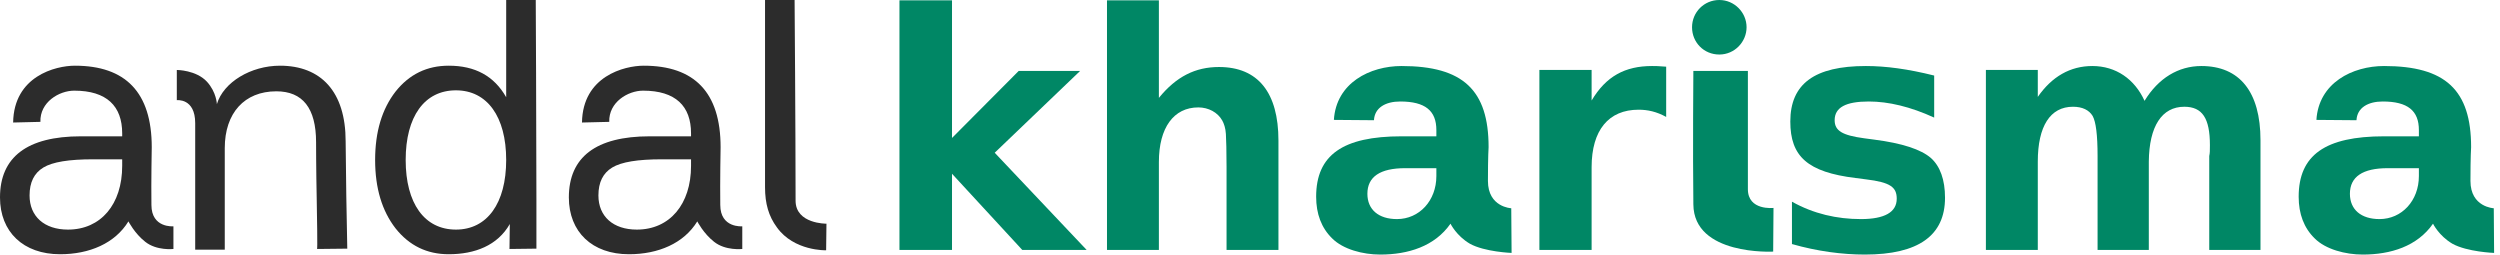
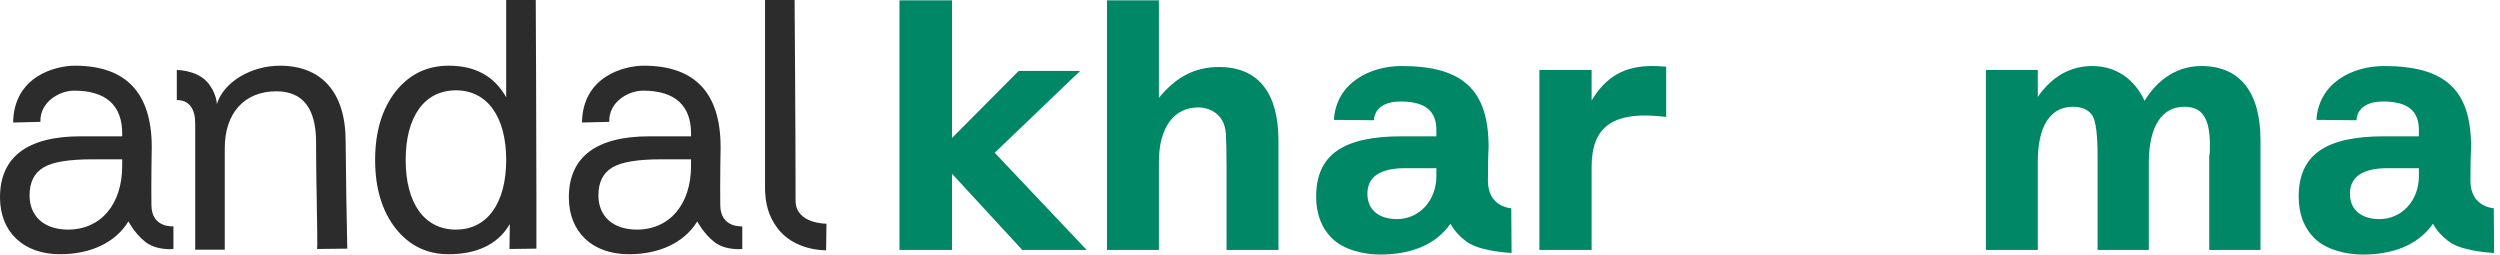
<svg xmlns="http://www.w3.org/2000/svg" width="274" height="28" viewBox="0 0 274 28" fill="none">
  <path d="M10.188 17.46C7.56 17.46 5.76 17.748 4.752 18.36C3.744 18.972 3.24 19.98 3.24 21.42C3.24 23.724 4.86 25.164 7.452 25.164C11.052 25.164 13.392 22.392 13.392 18.18V17.46H10.188ZM16.596 22.464C16.596 25.02 19.008 24.804 19.008 24.804V27.288C19.008 27.288 17.172 27.504 15.912 26.496C14.76 25.596 14.076 24.264 14.076 24.264C12.6 26.676 9.792 27.864 6.588 27.864C2.556 27.864 0 25.416 0 21.636C0 17.208 2.988 14.94 8.856 14.94H13.392V14.616C13.392 11.628 11.7 9.936 8.136 9.936C6.48 9.936 4.356 11.196 4.428 13.356L1.44 13.428C1.512 8.352 6.084 7.2 8.208 7.2C13.752 7.2 16.632 10.116 16.632 16.128C16.632 16.128 16.56 19.944 16.596 22.464Z" fill="#2C2C2C" />
  <path d="M37.954 21.456C38.026 24.768 38.062 27.252 38.062 27.252L34.75 27.288C34.75 27.288 34.822 27.792 34.714 21.924C34.642 18.504 34.642 15.588 34.642 15.588C34.642 11.844 33.166 10.008 30.286 10.008C26.794 10.008 24.634 12.384 24.634 16.236V27.36H21.394C21.394 27.36 21.394 19.296 21.394 13.5C21.394 10.728 19.378 10.98 19.378 10.98V7.668C19.378 7.668 21.502 7.668 22.69 8.964C23.734 10.116 23.77 11.412 23.77 11.412C24.49 9 27.514 7.2 30.682 7.2C35.182 7.2 37.882 10.044 37.882 15.48C37.882 15.48 37.882 16.128 37.954 21.456Z" fill="#2C2C2C" />
  <path d="M55.478 10.656V0H58.718C58.718 0 58.791 14.256 58.791 21.816C58.791 24.48 58.791 27.252 58.791 27.252L55.839 27.288L55.874 24.552C54.542 26.892 52.059 27.864 49.178 27.864C46.803 27.864 44.858 26.928 43.346 25.02C41.87 23.112 41.114 20.628 41.114 17.532C41.114 14.436 41.87 11.952 43.346 10.044C44.858 8.136 46.803 7.2 49.178 7.2C52.059 7.2 54.147 8.316 55.478 10.656ZM44.462 17.532C44.462 22.284 46.514 25.164 49.971 25.164C53.391 25.164 55.478 22.284 55.478 17.532C55.478 12.78 53.391 9.9 49.971 9.9C46.514 9.9 44.462 12.78 44.462 17.532Z" fill="#2C2C2C" />
  <path d="M72.534 17.46C69.906 17.46 68.106 17.748 67.098 18.36C66.09 18.972 65.586 19.98 65.586 21.42C65.586 23.724 67.206 25.164 69.798 25.164C73.398 25.164 75.738 22.392 75.738 18.18V17.46H72.534ZM78.942 22.464C78.942 25.02 81.354 24.804 81.354 24.804V27.288C81.354 27.288 79.518 27.504 78.258 26.496C77.106 25.596 76.422 24.264 76.422 24.264C74.946 26.676 72.138 27.864 68.934 27.864C64.902 27.864 62.346 25.416 62.346 21.636C62.346 17.208 65.334 14.94 71.202 14.94H75.738V14.616C75.738 11.628 74.046 9.936 70.482 9.936C68.826 9.936 66.702 11.196 66.774 13.356L63.786 13.428C63.858 8.352 68.43 7.2 70.554 7.2C76.098 7.2 78.978 10.116 78.978 16.128C78.978 16.128 78.906 19.944 78.942 22.464Z" fill="#2C2C2C" />
  <path d="M83.848 0H87.088C87.088 0 87.196 14.292 87.196 21.996C87.196 24.552 90.58 24.516 90.58 24.516L90.544 27.432C90.544 27.432 87.016 27.54 85.144 24.912C84.244 23.688 83.848 22.32 83.848 20.52C83.848 12.42 83.848 0 83.848 0Z" fill="#2C2C2C" />
  <path d="M98.58 0.036H104.34V15.12L111.648 7.776H118.38L109.02 16.74L119.1 27.396H112.044L104.34 19.044V27.396H98.58V0.036Z" fill="#008765" />
  <path d="M140.118 15.408V27.396H134.43V25.56V18.288C134.43 16.56 134.394 15.3 134.358 14.688C134.322 14.04 134.142 13.536 133.962 13.212C133.458 12.312 132.45 11.772 131.334 11.772C128.634 11.772 127.014 14.004 127.014 17.748V27.396H121.326V0.036H127.014V10.728C128.922 8.388 131.01 7.344 133.602 7.344C137.886 7.344 140.118 10.152 140.118 15.408Z" fill="#008765" />
  <path d="M154.006 18.432C151.27 18.432 149.866 19.368 149.866 21.24C149.866 22.968 151.09 24.012 153.106 24.012C155.554 24.012 157.426 21.996 157.426 19.296V18.432H154.006ZM163.078 19.836C163.078 22.716 165.634 22.824 165.634 22.824L165.67 27.72C165.67 27.72 162.718 27.612 161.098 26.712C159.622 25.848 158.974 24.516 158.974 24.516C157.246 27 154.33 27.9 151.27 27.9C149.362 27.9 147.202 27.324 146.014 26.136C144.826 24.984 144.25 23.436 144.25 21.564C144.25 16.992 147.166 14.94 153.61 14.94H157.426V14.256C157.426 12.132 156.202 11.124 153.466 11.124C151.846 11.124 150.658 11.808 150.586 13.176L146.194 13.14C146.446 9.072 150.154 7.236 153.61 7.236C160.342 7.236 163.15 9.864 163.15 16.128C163.15 16.128 163.078 17.1 163.078 19.836Z" fill="#008765" />
-   <path d="M182.613 12.816C181.569 12.24 180.597 12.024 179.589 12.024C176.313 12.024 174.441 14.256 174.441 18.324V27.396H168.717V7.668H174.441V11.016C176.025 8.352 178.113 7.236 181.065 7.236C181.425 7.236 181.749 7.236 182.613 7.308V12.816Z" fill="#008765" />
-   <path d="M185.592 7.776H191.568C191.568 7.776 191.568 15.156 191.568 20.736C191.568 23.112 194.376 22.788 194.376 22.788L194.34 27.576C194.34 27.576 185.628 28.044 185.592 22.392C185.52 16.596 185.592 7.776 185.592 7.776ZM188.436 0C186.78 0 185.448 1.332 185.448 2.988C185.448 4.644 186.744 5.976 188.436 5.976C190.128 5.976 191.424 4.572 191.424 2.988C191.424 1.368 190.092 0 188.436 0Z" fill="#008765" />
-   <path d="M211.986 8.28V12.888C209.394 11.7 206.982 11.124 204.822 11.124C202.302 11.124 201.078 11.772 201.078 13.176C201.078 14.328 201.906 14.832 204.318 15.156L205.398 15.3C208.494 15.696 210.546 16.38 211.626 17.316C212.634 18.216 213.174 19.692 213.174 21.672C213.174 25.812 210.258 27.9 204.39 27.9C201.906 27.9 199.17 27.54 196.398 26.748V22.104C198.774 23.436 201.33 24.012 203.958 24.012C206.55 24.012 207.882 23.256 207.882 21.78C207.882 20.52 207.198 19.98 204.498 19.656L203.382 19.512C198.09 18.864 196.218 17.136 196.218 13.32C196.218 9.18 198.882 7.236 204.498 7.236C206.694 7.236 209.106 7.56 211.986 8.28Z" fill="#008765" />
+   <path d="M182.613 12.816C176.313 12.024 174.441 14.256 174.441 18.324V27.396H168.717V7.668H174.441V11.016C176.025 8.352 178.113 7.236 181.065 7.236C181.425 7.236 181.749 7.236 182.613 7.308V12.816Z" fill="#008765" />
  <path d="M235.042 11.052C236.554 8.568 238.75 7.236 241.27 7.236C245.446 7.236 247.75 10.044 247.75 15.372V27.396H242.134V17.1C242.206 16.776 242.206 16.524 242.206 15.912C242.206 12.96 241.378 11.7 239.398 11.7C236.95 11.7 235.546 13.824 235.51 17.712V27.396H229.894V17.1C229.894 14.796 229.714 13.356 229.354 12.708C228.958 12.06 228.238 11.7 227.194 11.7C224.71 11.7 223.342 13.824 223.342 17.712V27.396H217.654V7.668H223.342V10.62C224.89 8.388 226.906 7.236 229.318 7.236C231.91 7.236 233.962 8.676 235.042 11.052Z" fill="#008765" />
  <path d="M261.69 18.432C258.954 18.432 257.55 19.368 257.55 21.24C257.55 22.968 258.774 24.012 260.79 24.012C263.238 24.012 265.11 21.996 265.11 19.296V18.432H261.69ZM270.762 19.836C270.762 22.716 273.318 22.824 273.318 22.824L273.354 27.72C273.354 27.72 270.402 27.612 268.782 26.712C267.306 25.848 266.658 24.516 266.658 24.516C264.93 27 262.014 27.9 258.954 27.9C257.046 27.9 254.886 27.324 253.698 26.136C252.51 24.984 251.934 23.436 251.934 21.564C251.934 16.992 254.85 14.94 261.294 14.94H265.11V14.256C265.11 12.132 263.886 11.124 261.15 11.124C259.53 11.124 258.342 11.808 258.27 13.176L253.878 13.14C254.13 9.072 257.838 7.236 261.294 7.236C268.026 7.236 270.834 9.864 270.834 16.128C270.834 16.128 270.762 17.1 270.762 19.836Z" fill="#008765" />
</svg>